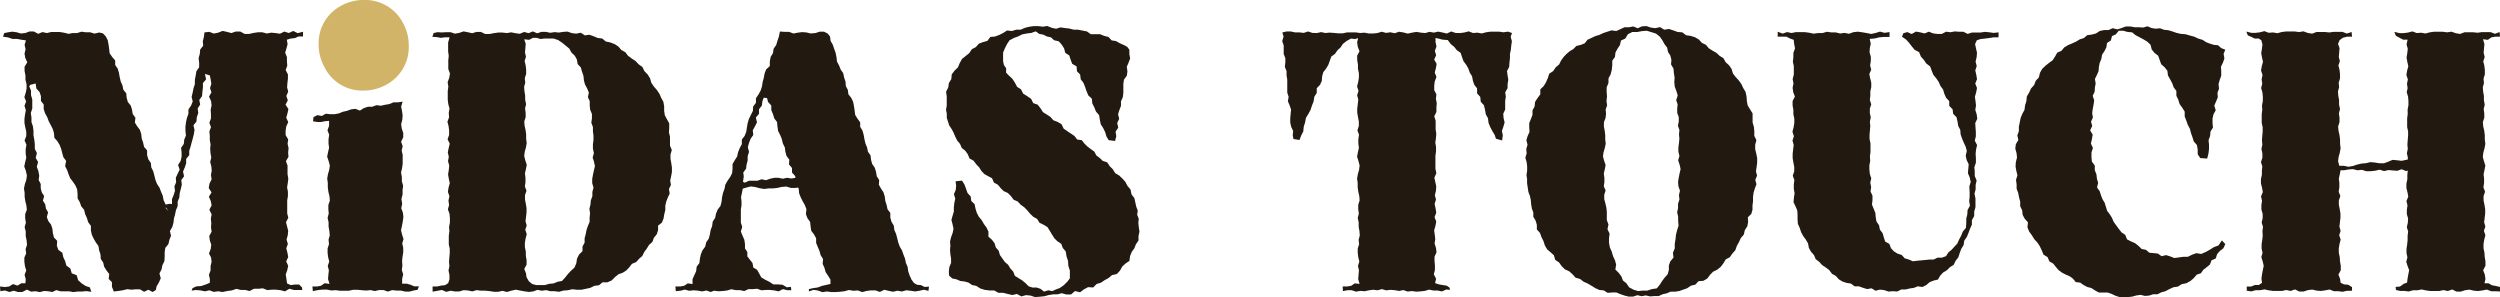
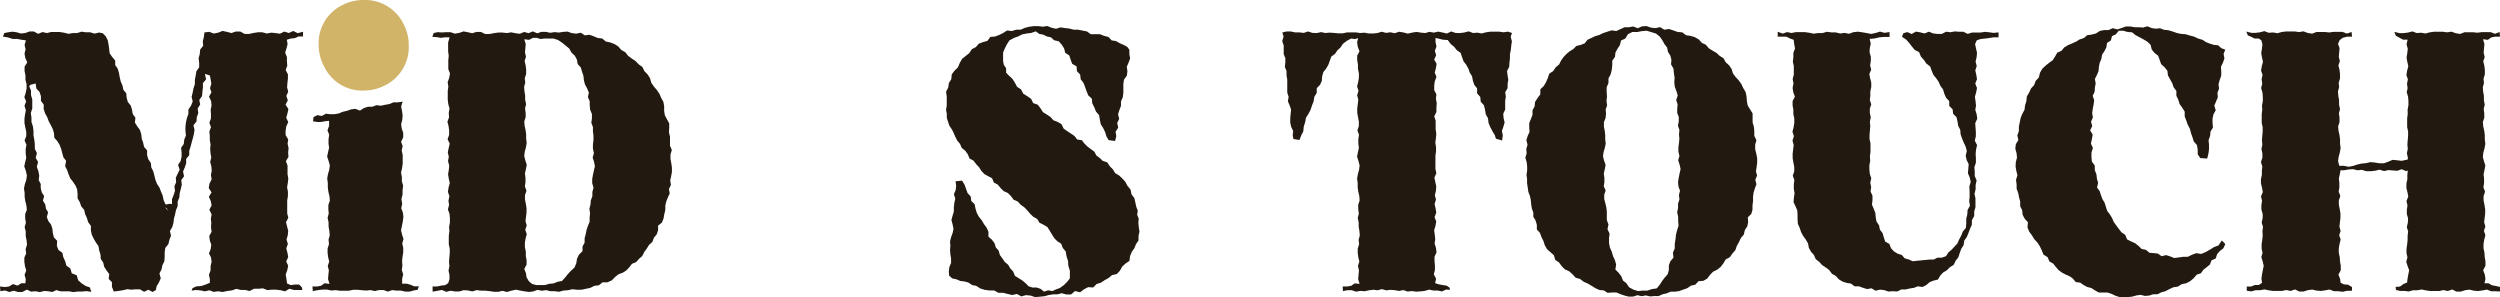
<svg xmlns="http://www.w3.org/2000/svg" viewBox="0 0 453.77 53.92">
  <defs>
    <style>.cls-1{fill:#221911;}.cls-2{fill:#d1b468;}</style>
  </defs>
  <g id="Layer_2" data-name="Layer 2">
    <g id="Main_Artwork" data-name="Main Artwork">
      <path class="cls-1" d="M.07,52.85,0,52l.9.1L1.66,52l.7-.44.82.28.7-.43h.73l.06-.74-.21-.79.3-.78-.23-.79-.11-.78,0-.78L4.75,46l-.1-.79.25-.78-.07-.78-.16-.78V42l-.2-.78.23-.79-.13-.78,0-.79.3-.79-.08-.79-.2-.78-.12-.79V35l-.12-.78.16-.79.26-.78.11-.79L4.69,31l-.29-.79.17-.79.2-.78-.11-.79,0-.79.14-.78-.34-.79.31-.79,0-.79-.18-.79-.15-.79,0-.79.11-.79L4.69,20l-.25-.79.3-.79-.32-.79.25-.79.15-.78,0-.79-.2-.79,0-.79-.16-.8,0-.79.49-.79-.36-.79-.14-.79.19-.8-.18-.79.25-.81-.82-.12-.8-.15-.84,0-.79-.27L.54,6.65.78,6l.65-.13.79-.12L3,5.85l.79.23L4.58,6l.78-.29.78,0,.79.43.78-.32L8.5,6l.78-.19h.79l.78,0,.79.13.79.2L13.21,6l.79,0,.79-.25.78.11h.79l.8.24L18,5.9l.67.15.51.53.37.7.15.78.11.8.09.81.46.67.55.64,0,.82.46.67.22.76.14.79.18.77.32.72.16.78.53.65.07.81.21.76.53.65.23.75.13.79.49.67-.1.87.43.69.49.66.24.75.08.81.26.74.17.77.55.64v.85l.22.76.46.67.08.81.36.71.2.77.19.77.29.74.45.68.28.74.31.73.15.79L30,37l.1.81.48.48-.46-.63L29.32,37l.86.11.7-.13.57.12-.06.74-.5.68.38-.76-.05-.81v-.81l.3-.74.24-.76-.1-.82.31-.74-.06-.81.34-.74.36-.73-.29-.86.46-.71.18-.77,0-.8-.09-.82.49-.71.08-.78.31-.75-.09-.82,0-.8.1-.79.17-.77.27-.75v-.8l.48-.71.3-.74-.2-.84.19-.77.15-.78.25-.76,0-.8.15-.77.13-.78.5-.71,0-.82-.1-.83.21-.76.07-.8.55-.7-.07-.82.2-.78.1-.82L38,5.78l.8.31.8-.16.8-.32.81.18L42,6l.8-.28.8,0,.81.44.8,0,.8-.18.8-.12.81,0,.8.22.81-.15L50,6l.81.12.8-.39.81.26.81-.37.81.4L55,5.76l0,.86-.81,0-.68.3L52.74,7l-.68.21L52.2,8,52,8.78l-.24.79.32.79,0,.78.06.79-.29.78.41.79,0,.78-.09.79-.06.78.2.79-.34.78.27.79-.41.79.52.79-.17.79-.23.79.37.79-.36.79-.12.79,0,.78.47.79-.11.79.18.79-.08.79.06.79-.46.79.29.79v1.58l.14.79-.09.79-.13.8.15.79,0,.79-.13.79,0,.79,0,.79,0,.79.2.79-.42.79.2.79.2.79-.08.79-.22.79.24.8-.29.79.21.79.14.8-.36.79.36.79-.17.8-.28.79.13.8.11.81.68.31.77-.11.74,0,.52.53.06.46-.73,0-.81,0-.8-.22-.8.47-.81-.21-.8-.09-.81,0-.8.07-.8-.32-.8.08-.81,0-.8.41-.8-.2h-.81l-.8-.19-.81.28-.8.1L40.4,53l-.81-.13-.8.11L38,52.69l-.8.19-.81-.17-.82-.07-.79.11.17-.45.68-.32.88-.06.84-.28.74-.31,0-.67-.17-.78.3-.79,0-.78.18-.79-.09-.78L37.93,46l.31-.79.11-.79-.27-.79-.1-.79.43-.78-.11-.79.05-.78-.08-.79.14-.79L38,38.07l.41-.79-.15-.79-.35-.78.49-.79-.51-.79.13-.79.39-.79-.12-.79.14-.79-.07-.79-.21-.79.2-.79-.14-.79L38.15,27l.07-.78-.14-.79v-.79L38,23.87l.3-.79L38,22.29l.29-.79,0-.79-.05-.79.16-.8-.09-.79-.37-.79.44-.79L38.12,16l.24-.8-.13-.8-.13-.7-.9-.29.2,1-.57.67,0,.8-.09.78-.07.79-.5.69.16.84-.45.7.11.84-.27.74-.06.8-.55.68.2.85-.13.78L35,25.1l-.21.75-.2.77-.24.75,0,.79-.56.68v.81l-.26.76-.31.73.19.86-.51.69.1.83-.18.76-.2.77-.07.79-.3.74,0,.82-.31.74-.16.77-.21.76-.09.78-.21.76-.43.72.2.85-.29.74-.18.77L30,45l-.11.78,0,.82-.05.81-.36.72-.16.78-.38.72.24.87-.32.74-.43.72-.14.68L27.7,53l-.77-.41-.77.37-.76-.45h-.77l-.77.07-.77-.09-.77.19-.77.12-.89.11-.34-.84v-.84l-.59-.61.1-.87-.49-.65-.43-.68-.18-.77L18.29,47l-.05-.82L18,45.45l-.13-.79L17.4,44,17,43.31l-.34-.71-.16-.78V41L16,40.32l-.22-.75-.33-.72-.18-.77-.53-.64-.26-.75-.4-.69,0-.83L14,34.36l-.32-.72L13.25,33l-.51-.65-.3-.74-.26-.74-.36-.71L12,29.2l-.49-.65-.21-.75-.2-.77-.28-.73-.42-.69L9.86,25l-.06-.82-.22-.76-.36-.71L8.84,22l-.27-.74-.39-.7-.25-.75,0-.84-.5-.65,0-.87-.25-.75-.58-.63-.13-.92-.93.24-.24.25.33.81,0,.81.23.81,0,.81,0,.81-.27.83.12.81v.82l.27.8.1.8,0,.82.15.81.09.81,0,.83.38.77-.22.86.43.76-.23.87.29.79.15.82-.1.79.37.71,0,.78.19.74.43.68-.22.84.43.68.12.76.39.68-.23.85.27.72.49.64.25.75.08.82.2.77.59.62-.06.89.28.75.72.53.17.8.34.72.21.79.73.54.25.87.9.35.27.92.65.57.73.47.73.24.28.81-.94-.13-.77.08-.78,0-.77.1-.77-.14-.78,0-.78,0-.77-.22L9.5,53l-.78-.14L8,52.82l-.78.2-.78-.16-.78.08-.78-.37L4.05,53l-.78,0-.78-.23L1.71,53l-.79-.27Z" />
      <path class="cls-1" d="M56.78,52.84,56.71,52l.86,0,.71-.14.64-.45.89.12-.27-.89.07-.79.08-.79-.2-.79.27-.79-.2-.8-.1-.79,0-.79.26-.8-.09-.79.22-.79-.07-.8-.14-.79v-.79l-.18-.8.21-.79L59.6,38l0-.79.27-.8-.07-.79-.19-.79-.11-.8V33.2l-.11-.8.14-.79.23-.79.11-.8-.22-.79-.27-.8.16-.8.19-.79-.1-.8,0-.79.12-.8-.31-.8.29-.81,0-.91L59,22l-.7.14-.71,0-.77-.12.08-.77.71-.35.81.15.72-.41.8.09h.78l.76-.14.74-.3.76-.17.74-.27.77-.1.84.32.72-.45.74-.25.8,0,.74-.28.81.1.76-.17.77-.13.74-.31.79,0,.88-.13-.27.9.16.8.11.8-.06.8-.21.79.11.8.27.79,0,.8-.39.8.29.79-.18.8.18.8,0,.8,0,.8-.11.8-.19.8.15.79,0,.8.23.8-.1.8v.8l-.21.8L73,37l-.17.8.3.8.09.8-.11.8-.15.79-.17.8.19.8.26.8-.23.8.18.8,0,.81-.13.8-.08.8.06.8-.11.8.25.81-.19.81,0,.87.83,0,.7.2.67.29.85,0-.25.63-.67.11-.79.21-.78,0-.79-.18h-.79l-.79-.09-.79.27-.78-.28-.79,0-.79.18-.78-.17-.79.08-.79-.06-.79-.08-.79,0-.78.18h-.8l-.79,0-.79-.11-.78.06-.8-.16h-.79l-.8.08Zm9.4-37.72-.84.05-.79-.32-.8-.17-.87.08-.65-.62-.91-.1-.71-.54L60,12.89l-.73-.54-.21-.84-.5-.67-.28-.8,0-.84.32-.8.09-.8L59.17,7l.37-.69L60,5.54,60.66,5l.65-.61.87-.19.73-.39.81-.17.85.13.8-.15.81-.21L67,3.33l.84.08.85,0,.78.35.71.5.71.46.83.26.85.36.47.76.28.78.4.69.14.8-.07.8.25.83-.45.73-.33.71-.29.77-.47.75-.65.6-.8.4-.83.28-.71.5-.88,0-.78.41L67,15Z" />
      <path class="cls-1" d="M102.19,5.79l.81-.06.79.28.79.1.84-.17.73.48.84-.11.76.27.74.31.82.1.64.54.81.17.76.29.69.43.56.65.72.4.51.66.66.49.69.45.57.6.68.49.37.76.58.59.44.7.23.82.46.67.55.64.46.68.32.74.4.72.14.81,0,.83.12.8.39.73.41.74v.82l-.05.82.19.79,0,.81,0,.81.33.79-.24.82,0,.81.15.78.11.79v.78l-.14.78-.17.77.13.8-.36.75.14.81-.34.73-.29.73-.17.76,0,.79-.19.76-.13.78-.3.73-.69.55,0,.83-.25.76-.51.61-.27.75-.61.55-.41.66-.46.63-.36.72-.59.52-.52.59-.77.32-.48.63-.54.57-.66.42-.76.27-.63.51-.6.61-.76.34-.9,0-.66.54-.83.1-.74.37-.8.17-.81.17h-.82l-.83-.09-.8.18-.82.06-.78.22-.79-.1h-.78l-.78-.2-.79.11-.78-.16-.79.29-.78.09-.79-.11-.78-.14-.79-.16-.78.17L92,53l-.78-.21-.78.17-.79,0-.78-.12-.79-.08-.78,0-.79-.1-.78.23-.79-.17-.79-.05-.79.23-.78,0-.79-.13-.79.2-.79-.34-.79.15-.9.16V52l.83,0,.7-.16.73-.08.57-.36.23-.71,0-.79-.17-.8.16-.79-.07-.79.06-.79.07-.79,0-.79-.17-.79v-.79l0-.79.11-.8-.06-.79.15-.79v-.8l-.07-.79L81.3,38l.21-.8-.11-.79.17-.8-.27-.79.12-.79.22-.8-.18-.79-.13-.8.13-.79.08-.8-.22-.8.14-.79-.18-.8.16-.79.19-.8-.39-.8.28-.79,0-.8-.1-.8-.21-.79.3-.8-.06-.8.14-.79-.22-.8-.1-.8,0-.79v-.8l.11-.8-.13-.8.29-.79.13-.8-.3-.8,0-.8v-.8l.08-.8-.11-.8v-.8l0-.81.26-.94h-.88L80,6.87l-.7-.13-.83-.06L78.72,6l.68-.16.79.05L81,5.84l.78,0,.79.27.78-.14.79-.27.78.15.79.18.78-.24.79,0,.78.38.79,0,.78-.15.78-.11.79,0L92,6l.79-.13.78.16.79.1.78-.33.79.22.79-.32.79.34.78-.26.79,0,.79.17.79-.12.79.08ZM98.8,7l-.69.08-.69-.21h-.69l-.7.36-.88-.1.27.82-.06.78-.07.79.18.78-.25.78.19.78.09.78,0,.78-.25.78.09.79-.21.78.06.78.13.79v.78l.17.79-.19.78.11.79,0,.79-.25.78.06.78.18.79.1.78v.79l.1.78-.14.79-.22.79-.09.78.2.79.26.79-.15.78-.18.79.1.79,0,.78-.11.79.29.79-.27.79,0,.78.15.79.13.79,0,.78-.09.79-.1.79.22.78-.26.79.27.79-.21.79-.13.79,0,.79.17.79,0,.79.14.78,0,.8-.42.79.31.79.1.72.41.71.61.52.71.19.79,0h.79l.8-.23.8-.07.74-.3L102,51l.57-.62.51-.64.56-.6.63-.57.33-.77.13-.84.36-.74.64-.64v-.83l.38-.7,0-.79.2-.75.15-.77.25-.74.31-.74v-.79l.08-.77-.12-.8.19-.76.07-.77.28-.76,0-.79.21-.77-.24-.79,0-.78.14-.77.17-.78.18-.77-.16-.79-.25-.78.23-.8-.18-.79,0-.79.1-.79,0-.8-.1-.78,0-.79-.29-.77.11-.8,0-.79-.32-.76-.08-.77v-.8l-.33-.73.17-.83-.31-.75-.39-.72-.2-.76-.08-.81-.26-.75-.22-.77-.57-.61-.14-.82-.38-.7-.59-.55-.42-.75-.66-.54L102,7.73l-.72-.47L100.5,7h-.86Z" />
-       <path class="cls-1" d="M122.66,52.84l-.07-.84h.86l.73-.13.66-.44.86.13,0-.9.33-.72.33-.73.09-.8.5-.67.09-.81.17-.77.3-.73.49-.66.18-.78.46-.67.21-.76.13-.79.28-.74.1-.8.44-.67.16-.78.3-.73.51-.67.2-.76.09-.81.17-.78.27-.75.16-.78.4-.7.47-.67.36-.71.07-.82,0-.83.41-.69.43-.69.17-.78.3-.74.38-.7v-.85l.51-.66.29-.73.12-.8.14-.8.23-.76.35-.71.36-.72.06-.82.5-.66v-.83l.46-.68.39-.71.25-.75.11-.8.22-.77.14-.79.29-.74.66-.61,0-.86.15-.79.42-.69.12-.8.47-.68.23-.77.26-.76.18-.91.89.06.78,0,.78.3.78-.15.78-.1.78.05.78.19L148,6l.79-.25.78,0,.66.34.43.54.1.8.4.69.25.75.27.74.15.78.09.8.38.7.29.73.46.67.16.78.26.74.05.81.37.7.1.8.52.65.34.71.15.78.12.79.1.8.42.69.49.67,0,.82.42.69.21.75.14.79.18.77.3.73.16.77.47.68.09.8.21.76.47.68.23.76.13.78.44.69-.06.85.39.7.45.69.23.75.1.8.24.75.17.78.5.66v.83l.21.76.42.7.1.8.32.72.2.76.19.78.27.74.41.7.26.75.29.74.16.78.31.73.11.8.26.76.33.73.45.62.56.33.71.06.64.33.82-.05-.1.77-.82-.21-.79.18-.8.13-.81-.12-.8-.09-.8.22-.8-.14-.8.19-.8-.17-.8-.19-.8.39-.8-.28-.8,0-.8.1-.8.21-.8-.3-.8.06-.81-.14-.8.22-.8.1-.81.05-.8,0-.8-.1-.81.12-.8-.29-.81-.13-.84.29v-.42l.8-.19.81-.11.76-.29.8-.18.74-.17,0-.78-.42-.7-.46-.68-.21-.77-.33-.72.08-.87-.44-.69-.21-.77-.31-.73-.3-.73v-.84l-.38-.7-.51-.67-.12-.8-.08-.81-.49-.68-.28-.74.1-.88-.28-.74-.4-.7-.36-.72-.29-.74-.07-.82-.38-.71-.11-.8-.16-.79-.57-.65,0-.82-.55-.65.06-.86-.5-.67-.21-.77-.11-.8-.36-.72-.18-.78-.3-.74-.37-.72-.12-.8-.07-.82-.51-.67-.23-.76-.31-.74,0-.84-.59-.65-.18-.7-.6-.07-.24.62-.1.81-.52.67,0,.83-.57.66.2.89-.36.72-.4.72.09.85-.49.7-.29.75-.21.77.22.86-.25.76v.8l-.2.74-.09.75-.51.69L135,32l-.1.75-.09.76,0,.77-.14.74-.17.75.09.76v.75l-.12.75,0,.79v.79l0,.8.25.77-.25.84.3.75.33.74.12.78,0,.81.43.65,0,.79.48.62.46.59.14.81.69.41.38.67.37.7.73.44.75.37.71.47.86,0,.82.07.78.46.74-.08.07.6-.75,0-.78-.19-.78.4-.78-.17-.78-.08-.78,0-.78.06-.78-.28-.78.07-.78,0-.78.35-.78-.17h-.78l-.78-.16-.77.23-.78.09-.79.05-.78-.11L129,53l-.78-.27-.78.16-.79-.14-.78-.06-.78.09-.79-.22-.79.21ZM132.1,34l-.06-.86.89.11.76,0,.74-.36.79.26.74-.35h1.54l.74-.26.79.17.75-.27.76-.17.76,0,.79.17.76-.17.79.13.77-.13.75-.22v.66l.17.66-.18.64-.79.1-.81,0-.81-.25-.81.06-.81.18-.81.1h-.81l-.81.1-.82-.14-.81-.22-.81-.1-.81.21-.82.25L133.8,34,133,33.8Z" />
      <path class="cls-1" d="M188.7,53.86l-.83.06-.82-.27-.82-.08-.85.23-.79-.44-.86.19-.81-.19-.82-.21-.87,0-.78-.43h-.87l-.84-.11-.81-.25-.74-.48-.75-.14-.65-.45-.73-.2L174.3,51l-.69-.3-.76-.16-.57-.49-.06-.78.09-.78.32-.76,0-.78-.13-.78-.06-.79.06-.77-.06-.79.19-.77.28-.76.16-.77-.17-.8-.21-.79.21-.77.23-.77,0-.79.09-.78.17-.77-.25-.8.33-.77.08-.78-.11-.79,1.18-.13.46.75.27.75.27.76.56.6.11.83.61.59.16.8.24.78.37.7.52.63.4.69.48.65.34.73,0,.91.64.57.47.63.23.76.52.59.22.78.45.63.45.64.6.51.4.67.52.56.3.78.68.42.66.41.59.49.56.57.71.23.77,0,.67.23.66.51.75-.24.74.14.69-.31.67-.24.74-.53.66-.66.43-.58,0-.72v-.68l-.28-.87-.05-.87-.27-.83-.15-.9L192.9,45l-.28-.75-.7-.46-.54-.54-.42-.66-.41-.68-.43-.69-.69-.42-.75-.36-.43-.7-.7-.39-.57-.55-.51-.6-.56-.58-.65-.46-.53-.58-.76-.34-.48-.65-.56-.56-.75-.34-.56-.55-.5-.61-.71-.38-.34-.79L179.4,32l-.71-.39-.54-.56-.43-.68-.53-.56-.48-.64-.73-.4-.32-.77-.46-.64-.63-.5-.32-.74-.5-.6-.36-.7-.3-.72-.34-.65-.43-.63-.24-.71-.23-.71,0-.75-.14-.74.13-.74V17.5l-.12-.85.39-.76.12-.82.44-.71.08-.86.51-.68.61-.59.33-.79.41-.74.66-.53.65-.52.48-.72.72-.38.54-.62.77-.29.79-.22.54-.72.84-.07.76-.28.72-.36.71-.46.87.1.78-.24h.82l.77-.34.8-.2.81-.11.82,0,.82.1.81-.12.8.32.79.18.82-.25.8.12.8.09.78.21.81,0,.79.16.8.15.71.51.82,0,.85,0,.75.3.79.2.57.62.78.12.67.38.7.31.68.36.39.52v.77l.14.83-.29.76-.32.75.12.82-.11.79-.52.72-.11.79,0,.81,0,.8-.1.79-.33.75v.81l-.29.76-.24.77.2.84-.36.74.19.85-.48.73.13.83-.23.86-1.16-.15-.4-.67-.23-.78-.36-.74-.44-.7-.17-.81-.13-.84-.57-.65-.3-.76-.37-.73-.08-.85-.65-.6-.31-.75-.26-.76-.3-.76-.5-.65-.1-.85-.58-.61-.07-.88-.8-.47-.28-.75-.25-.77-.72-.46-.22-.82-.43-.68-.53-.6-.87-.2-.54-.52L190,6.61l-.65-.33-.71-.12L188,5.69l-.83.29-.82.1-.81.16-.74.37L184,6.9l-.76.41-.47.71-.37.74-.33.78,0,.85,0,.7.14.7.41.6,0,.81.52.53.62.58.45.69.4.76.72.47.4.78.73.45.7.48.37.77.82.29.5.64.45.71.69.43.67.44.54.61.78.3.7.42.38.8.66.46.68.45.63.43.48.63.85.13.48.62.55.54.61.46.62.44.38.71.61.45.54.53.83.28.44.68.57.57.42.69.72.43.58.55.54.59.4.76.55.65.18.88.52.68.18.83.16.73.27.7-.1.77.28.71-.07.75.08.79.12.81-.17.78v.81l-.47.7-.29.73-.46.64-.31.75-.12.89-.72.49-.59.55-.41.74-.56.6-.88.2-.62.53-.71.39-.68.46-.79.24-.62.63-.92-.06-.74.39-.72.54-.92-.22-.72.62-.85,0-.84-.23-.78.21-.79,0-.79.12-.78.22Z" />
      <path class="cls-1" d="M243.76,52.84,243.7,52h.84l.72-.13.64-.44.87.1-.25-.88.07-.79.07-.8-.18-.79.25-.79-.19-.79-.1-.79,0-.79.25-.79-.09-.79.21-.79-.06-.8-.14-.79v-.79l-.17-.8.2-.79-.11-.8,0-.8.25-.79-.06-.8-.18-.79-.11-.79v-.8l-.11-.79.14-.8.22-.79.1-.8-.21-.8-.25-.79.15-.8.18-.79-.1-.8,0-.8.12-.79-.29-.8.26-.8,0-.79-.15-.8-.14-.8,0-.79.1-.8.09-.8-.21-.79.25-.8-.26-.8.2-.8.13-.79v-.8l-.17-.8,0-.8-.14-.8,0-.8.42-.8-.31-.8-.12-.81.17-.78-.52.18L245.22,7l-.77.42-.69.53-.44.66-.57.52-.43.64-.68.5-.27.76-.27.74-.4.68-.5.63-.22.76-.06.83-.32.72L239,16l0,.86-.44.71-.13.83-.3.77-.26.78-.39.73-.44.71-.15.82-.25.79-.08.85-.38.74-.31.82-1.1-.18-.13-.67.08-.79-.36-.75-.17-.77,0-.78.07-.8.08-.79-.26-.75-.32-.75.14-.8-.25-.76,0-.79,0-.78v-.79l-.13-.77,0-.79-.31-.76.09-.8,0-.78L233,9.81l0-.78,0-.79-.27-.77.25-.82-.23-.75.76-.19.78,0,.79.17h.78l.78.09.79-.26.78.26L239,6l.79-.17.78.16.79-.07.79.06.78.07.79,0,.79-.17h.79l.78,0,.79.11.79-.06.78.15h.79L250,6l.79-.24.79.21.79-.11.78.17.79-.27.79.13.79.21.79-.18.79-.13.79.13.79.08.78-.22.8.14.79-.18.78.16.79.19.79-.38.79.27L265,6l.78-.1.8-.21.79.3.79-.06.79.14.79-.21.79-.11.79,0h.8l.79.11.8-.12.73.25-.24.69.22.81-.11.77-.08.78-.16.77,0,.78-.09.78-.05.78-.39.74.1.79.13.81-.13.77V16l-.43.74.11.8-.12.78,0,.78,0,.79-.35.75.06.79.19.81-.23.77-.26.76.16.81-.13.92-1.12-.33-.21-.65-.43-.72-.39-.73-.31-.76-.1-.84-.4-.73-.14-.82-.19-.8-.59-.66-.08-.86-.58-.66,0-.9-.51-.65-.25-.74-.15-.8-.42-.67-.26-.75-.39-.68-.48-.63-.27-.75-.26-.78-.68-.47-.48-.61L263.33,8l-.55-.73-.92-.07L261.07,7l-.51-.11,0,.75.17.79-.29.8.23.79-.35.79.44.79-.14.79-.2.79.31.79-.31.79-.1.8,0,.79.4.79-.09.79.15.8-.06.8,0,.79-.39.8.25.79v1.59l.12.79-.07.8-.11.79.13.8,0,.79-.11.8v.8l0,.79,0,.8.17.79-.36.8.17.8.17.79-.06.8-.19.8.2.79-.25.8.18.8.12.79-.31.8.31.8-.15.79-.23.8.11.8.09.8-.12.79.25.8.1.8-.36.8,0,.8.07.8,0,.8-.2.8.41.81-.18.79.67.22.71.13.72.11.53.36.07.4-.68-.06-.78.35-.78-.17h-.78l-.77-.16-.78.23-.78.09-.78.05-.78-.11-.78.09-.78-.27-.77.16-.78-.14-.78-.06-.78.09-.78-.22-.78.21-.78-.1-.78.1-.79.17-.77-.06-.79.14-.78-.26-.79,0Z" />
      <path class="cls-1" d="M298,4.79l.83-.06.82.28.81.1.85-.19.76.47.87-.13.78.26.78.28.85.07.68.52.82.12.78.24.7.4.58.63.72.35.53.63.67.43.71.4.58.54.7.44.41.73.61.55.46.67.24.81.49.64.56.61.48.67.34.73.43.71.17.81.06.85.15.79.43.71.46.73,0,.83,0,.83.24.79.07.81,0,.82.38.77-.22.84,0,.81.2.81.16.81,0,.82-.1.79-.12.78.2.79-.32.76.21.8-.29.76-.23.75-.1.77,0,.8-.1.77,0,.79-.22.75-.63.62.06.83-.15.8-.45.69-.18.8-.54.63-.34.73-.39.7-.27.78-.54.61-.46.66-.75.41-.41.69-.49.65-.63.51-.75.37-.56.57-.51.68-.7.41-.89.07-.58.63-.8.18-.67.47-.73.25-.72.26-.77.11h-.78l-.72.3-.74.17-.73.33-.78,0-.76.06-.78-.18-.77.14-.76-.18-.79.26-.78,0-.76-.19-.75-.26-.73-.3-.79,0-.81.06-.68-.44-.79-.07-.72-.32-.7-.43-.7-.42-.75-.33-.65-.5-.82-.24-.56-.62-.6-.54-.78-.35-.58-.58-.48-.67-.69-.47-.25-.84-.6-.54-.63-.55-.41-.7-.25-.79-.36-.71-.27-.76-.57-.63,0-.85-.23-.78-.41-.67,0-.78-.27-.73-.12-.76-.07-.77-.16-.75-.28-.73-.11-.77-.12-.76,0-.78-.11-.77.12-.78,0-.77-.09-.78-.24-.8.24-.78-.07-.8.23-.77-.21-.82.23-.76.34-.75-.05-.81v-.8l.31-.74.28-.74v-.82l.38-.7.09-.84.45-.7.5-.67,0-.9.62-.6.41-.69.33-.75.26-.8.73-.49.44-.67.63-.53.35-.71.45-.63.53-.56.59-.49.66-.4.54-.56.8-.19.71-.28.51-.65.69-.32.69-.33.77-.23L291,6l.76-.25.76-.24.85.12.73-.33.76-.35.8,0,.79-.15.81.33Zm0,.86-.83.16-.9,0-.79.4L295,7l-.78.36-.19.82-.43.65-.38.69-.09.81-.49.68,0,.84-.09.82-.2.8-.4.76,0,.83-.33.79,0,.83.06.84-.09.83.11.77-.26.76.07.77-.09.77-.3.76,0,.78.15.78.09.78,0,.77.09.78-.16.77-.23.77-.11.78.21.78.27.78-.15.77-.18.78.11.77,0,.77-.11.77.33.76-.25.78v.77l.2.76.18.76.09.76,0,.77,0,.77.3.81-.18.85.38.8-.1.85v.85l.16.82.34.78.23.79.35.76.21.76-.14.91.61.61.48.64.29.75.62.49.5.74.78.42.83.26.87-.09.84,0,.79-.26.91-.14.56-.69.42-.66.46-.61.54-.61.21-.76v-.83l.26-.73.58-.7-.1-.88.33-.78,0-.85.14-.82.08-.82.21-.82.26-.81-.07-.85,0-.79-.18-.79.16-.78,0-.79.25-.77-.09-.8.19-.78-.28-.79-.07-.79.12-.79.16-.79.18-.78-.18-.8-.26-.79.23-.79-.19-.79,0-.78.11-.79.07-.78-.07-.78.08-.78-.27-.77.15-.79,0-.79-.28-.76v-.78l.07-.78-.26-.76.28-.85-.24-.8-.3-.79-.08-.82.05-.83-.13-.82-.07-.82-.44-.74.06-.86-.19-.75-.43-.67-.15-.78L302.11,8l-.38-.69-.45-.65-.7-.56-.85-.27-.83-.25Z" />
      <path class="cls-1" d="M343.56,52.86l-.79.06-.76-.26-.78-.09-.8.2-.72-.44-.81.14-.75-.23-.74-.27-.8,0-.65-.5-.79-.12-.75-.25-.67-.41-.54-.61-.68-.37L332,49l-.61-.45-.66-.44-.52-.57-.64-.5-.33-.76-.53-.59-.39-.71-.15-.81-.4-.68-.48-.66-.38-.71-.25-.75-.33-.74-.06-.81,0-.83-.05-.79-.32-.75-.36-.76.07-.81.12-.81-.14-.79,0-.8.1-.8-.29-.79.27-.8,0-.8-.16-.8-.13-.79,0-.8.09-.8.1-.79-.22-.8.26-.8-.27-.8.21-.79.13-.8,0-.8-.17-.8,0-.79-.14-.8,0-.8.42-.8-.3-.79-.12-.8.16-.8-.15-.8.21-.8,0-.8V12l-.17-.8.09-.8,0-.8.3-.81-.15-.8-.09-.76L324.93,7l-.67-.34-.73,0-.86,0,0-.9.9.34.8-.28.8.17.8-.16h.81l.8,0,.8.11.8.17L330,6l.8,0,.8-.23.8.11h.8l.8.2.81-.11.8.16.8-.29.81-.09.8.11.81.14.8.16.8-.17.81-.25.81.22.92-.14,0,.89L342,6.7l-.87.07-.84.21-.93.08.2.87-.17.79-.05.78.23.79,0,.78-.13.79.2.79-.34.78.15.79.2.79,0,.78-.17.79v.79l-.09.78.26.79-.26.79,0,.78.17.79-.16.79.07.79-.06.78-.07.79,0,.79.17.79v.79l0,.79-.11.79.06.79-.15.8v.79l.08.8.26.79-.18.8.16.78-.11.81.35.76,0,.8-.09.83.31.75.3.74.07.8.14.78.46.68.16.79.49.64.22.77.25.76.76.42.28.76.53.58.67.42.75.24.55.61.75.22.73.32.8-.1.77-.07.74-.07.74-.08.75,0,.67-.34.8,0,.74-.26.44-.69.58-.48.5-.55.53-.56.33-.74.38-.71.3-.75.56-.66.06-.83,0-.84.19-.78.05-.8.43-.77-.14-.83.08-.8,0-.82-.05-1.06.25-.81-.18-.8-.33-.78.07-.81.07-.83-.37-.76-.17-.78.2-.87-.21-.78-.35-.74-.31-.74-.26-.75-.06-.82-.37-.71-.13-.8-.18-.78-.61-.62-.1-.82-.61-.61,0-.86-.57-.61-.32-.73-.23-.78-.48-.65-.32-.73-.45-.66-.51-.62-.31-.75-.27-.77-.69-.52-.46-.67-.54-.61-.32-.8-.79-.4-.52-.62-.49-.64-.54-.61-.77-.53.25-.63.72-.21.79.35.78-.44.78.14.78.2.78-.32.78.31.79.1.78,0,.78-.41.78.1.79-.15.78.06.78,0,.79.39.78-.25h1.57l.79-.12.79.08.79.11.88-.1,0,.9-.9,0-.79.13-.8.1-.8.09-.65.22-.32.68.17.8.18.8-.07.79-.19.8.21.8-.26.79.18.8.13.8-.32.8.32.79-.15.8-.23.8.11.8.09.79-.13.8.25.8.11.8-.37.79.05.8.06.8,0,.8-.19.8.41.8-.18.8-.08.8.05.8,0,.8-.28.81.07.8,0,.81.34.81-.18.81,0,.8-.21.8.18.82v.81l0,.81-.23.79,0,.81-.42.75,0,.82-.34.74-.28.76L357,43l-.47.67-.12.82-.43.68-.28.76-.25.78-.5.64-.34.72-.69.43-.54.55-.67.4-.53.55-.42.74-.8.19-.71.28-.61.52-.7.36-.84-.12-.72.28-.75.11-.75.18-.77,0-.75.37Z" />
      <path class="cls-1" d="M403.91,44.3l-.36.78-.64.48-.49.58-.24.77-.77.34-.29.76-.59.49-.6.46-.45.64-.76.25-.54.64-.63.53-.72.39-.84.17-.69.44-.82.12-.73.34-.72.38-.74.2-.69.35-.79,0-.73.24-.76.06-.78-.19-.75.1-.75.21-.77.09-.77,0-.77,0-.75-.24-.71-.34-.73-.25-.78,0-.81,0-.69-.38-.65-.43-.74-.19-.67-.35-.62-.44-.81-.1-.51-.62-.61-.44-.7-.3-.69-.36-.61-.45-.5-.58-.47-.6-.69-.39-.34-.79-.74-.46-.32-.78-.35-.74-.45-.68-.56-.61-.43-.7-.49-.67-.31-.76.09-.92-.59-.65-.38-.72-.08-.82-.36-.73,0-.84-.21-.78-.15-.79-.29-.77v-.81l-.11-.8.26-.83-.2-.79-.14-.8.05-.81.21-.81-.08-.81-.23-.81.1-.81.46-.76-.19-.83.28-.77,0-.82.16-.79.16-.79.3-.75.4-.72.1-.8.24-.78.08-.85.42-.71.34-.74.57-.63.29-.77.57-.61.2-.84.41-.72.6-.57.64-.52.65-.46.43-.67.41-.72.75-.33.52-.62.68-.41.73-.31.72-.32.66-.41.75-.24.63-.53.81-.11.77-.2.7-.46.79-.16.8,0,.76-.34.84.22.77-.25.78-.28.8,0,.81.14h.8L389,5l.78-.23.75.32.75.12.78-.08.73.28.76.07.74.22.77.27.79.18.83.06.78.23.79.21L399,7l.78.23.64.42.69.27.71.22.78.08.58.52.73.28-.31.76.15.83-.27.76-.36.75.05.81v.81l-.27.76-.22.77.09.82-.28.75.06.82-.31.75-.33.75.26.85-.41.74-.17.78,0,.8.08.82-.45.73-.07.8-.28.76.08.82,0,.81-.1.8-.23.91-1.26-.09L398.9,28v-.86l-.14-.81-.57-.65-.24-.77-.27-.76-.2-.78-.38-.72-.27-.76-.29-.75,0-.88-.44-.7-.49-.69-.23-.77-.35-.71,0-.88-.49-.66-.27-.76-.38-.7-.39-.7-.1-.84-.5-.64-.63-.56-.27-.76-.28-.78-.66-.51-.5-.61-.22-.87-.59-.56-.7-.42-.72-.39-.71-.37L387,5.87l-.82-.07-.8-.22-.81,0-.52.65-.71.33-.2.78-.7.46-.12.8-.35.68-.43.65-.13.77-.3.71-.15.75-.06.77-.31.7-.35.71.14.81-.14.74-.05.77-.35.73.27.81L380,19l-.15.77-.1.77.13.78-.34.77.22.78-.38.78.46.79-.14.8-.18.82.36.79-.26.83,0,.83.07.81.53.74,0,.82.3.76.09.81.22.73-.2.85.47.66.24.73.27.72.4.66.23.74.23.74.47.61.4.65.32.74.46.64.47.64.49.62.67.45.33.82.73.37.74.33.62.49.56.55.78.15.61.53.79.07.76.08.68.48.81-.2.74.23.75.3.78-.1.83-.12.84,0,.78-.38.77-.28.9.14.8-.35.76-.42.73-.46.83-.31.62-.91Z" />
      <path class="cls-1" d="M426.84,5.81l.07.85-.9,0-.76.19-.58.43-.3.68.28.78-.07.79-.07.79.19.78-.26.79.2.78.09.79,0,.78-.24.79.08.78-.21.79.06.78.14.79V19l.17.79-.2.79.11.79,0,.79-.25.79.07.79.18.78.1.79v.79l.1.79-.14.79-.22.79-.1.79.21.79.25.79-.15.79-.17.79.09.79,0,.8-.12.79.3.79-.27.79,0,.79.16.79.13.79,0,.79-.09.79-.1.79.22.79-.26.79.27.79-.21.8-.13.79v.79l.17.8.05.79.14.79,0,.8-.43.79.31.8.08.68.6.3.79.07.69.43,0,.66H426l-.79.18-.79-.1-.79,0-.79-.31-.78.15-.79.11-.79-.06-.78-.19-.79.1-.79.25-.79,0-.78-.38-.79.28-.79-.17-.79.17-.79,0-.79,0-.79-.11-.79-.17-.79.14-.8,0-.79.22-.84-.12v-.76h.79l.68-.28H410l.58-.4-.11-.73.1-.78.15-.79.16-.78-.18-.79-.25-.79.22-.78-.17-.78,0-.79.12-.78.08-.79-.05-.79.1-.78-.24-.79.18-.79,0-.79-.23-.79,0-.79.12-.79-.19-.79.33-.79-.14-.78-.2-.79,0-.79.17-.79V31l.08-.79-.25-.79.26-.79,0-.79-.17-.79.16-.79-.07-.79.06-.79.07-.79,0-.8-.17-.79v-.79l0-.79.1-.79-.05-.79.15-.79v-.79l-.07-.79-.24-.79.21-.79-.12-.8.17-.79-.27-.79.13-.8.22-.79-.18-.79-.14-.8.13-.79.09-.8-.2-.73L410,7l-.75,0-.67-.33L408,6.42l-.28-.69.92.23.79,0,.79-.1.78-.21.79.3.79-.06.79.14.78-.22.79-.1.79,0,.79,0,.78.11.79-.13.79.29.79.13.79-.3.79,0H422l.79.08.79-.11h.79l.79,0,.81.31Zm10.74,23,.12.74-.24.66v.59l-.73.26-.8-.34-.81.28-.8-.06-.8-.07-.8.18-.81-.25-.8.19-.81.09-.8,0-.81-.25-.8.08-.81-.21-.8.06-.81.14h-.81l-.92.14.13-.76.77-.18.8,0,.83.17.8-.14.78-.26.79-.18.81-.07.79-.19.82.07.83.14.81,0,.79-.29.78-.33.82.07.82.1.81-.17Zm16.12-23,.07.84h-.85l-.71.13-.65.45-.87-.11.25.88-.07.78-.07.79.19.79-.26.78.2.79.09.78,0,.79-.24.78.08.79-.21.78.06.79.14.78v.79L451,19l-.19.79.11.79,0,.79-.26.79.07.79.18.79.1.78v.79l.1.79-.14.79-.22.79-.1.79.21.79.25.79-.15.79-.17.79.09.79,0,.79-.12.8.3.79-.27.79,0,.79.16.79.13.79,0,.79-.09.79-.1.79.22.79-.26.79.27.79-.21.79-.13.8v.79l.17.79.05.8.13.79,0,.79-.42.8.3.79.12.8-.17.78h.71l.66.37.72.13.72.17.11.83-.92-.05-.79,0-.78-.3-.79.15-.79.11-.79-.06-.79-.19-.78.1-.79.25-.79,0-.78-.38-.79.28-.79-.17-.79.17-.79,0-.78,0-.8-.11-.79-.17-.78.14-.79,0-.8.22-.79-.1h-.79l-.72-.17-.07-.56.79-.06.68-.49.62-.24.07-.67.14-.78.16-.79L437,48.3l-.25-.79.22-.79-.17-.78,0-.78.12-.79.08-.78,0-.79.1-.79-.24-.78.18-.79.05-.79-.23-.79,0-.79.12-.79-.19-.79.33-.79-.14-.79-.2-.78,0-.79.17-.79v-.79l.08-.79-.25-.79.26-.79,0-.79-.17-.79.16-.79-.07-.79.06-.79.07-.79,0-.79-.17-.8v-.79l0-.79.1-.79L437,19.9l.15-.79v-.79l-.07-.79-.24-.79L437,16l-.11-.79.16-.8-.27-.79.13-.79.22-.8-.18-.79-.14-.79.13-.8.09-.79-.22-.8L437,7.2l-.82,0-.71-.38-.61-.34-.27-.7.92.23.79,0,.78-.1.79-.21.79.3.79-.06.79.14.78-.21.79-.11.79,0h.78l.79.11.79-.12.79.28.78.13.79-.3.79,0h.79l.79.08.79-.11h.79l.8,0,.8.31Z" />
      <path class="cls-2" d="M65.92,0a7.76,7.76,0,0,1,7.27,4.25,8.18,8.18,0,0,1,1,3.92A7.77,7.77,0,0,1,70,15.44a8.5,8.5,0,0,1-4,1,7.64,7.64,0,0,1-7.16-4.36,8.27,8.27,0,0,1-1-3.91A7.65,7.65,0,0,1,62,1,8.25,8.25,0,0,1,65.92,0Z" />
    </g>
  </g>
</svg>